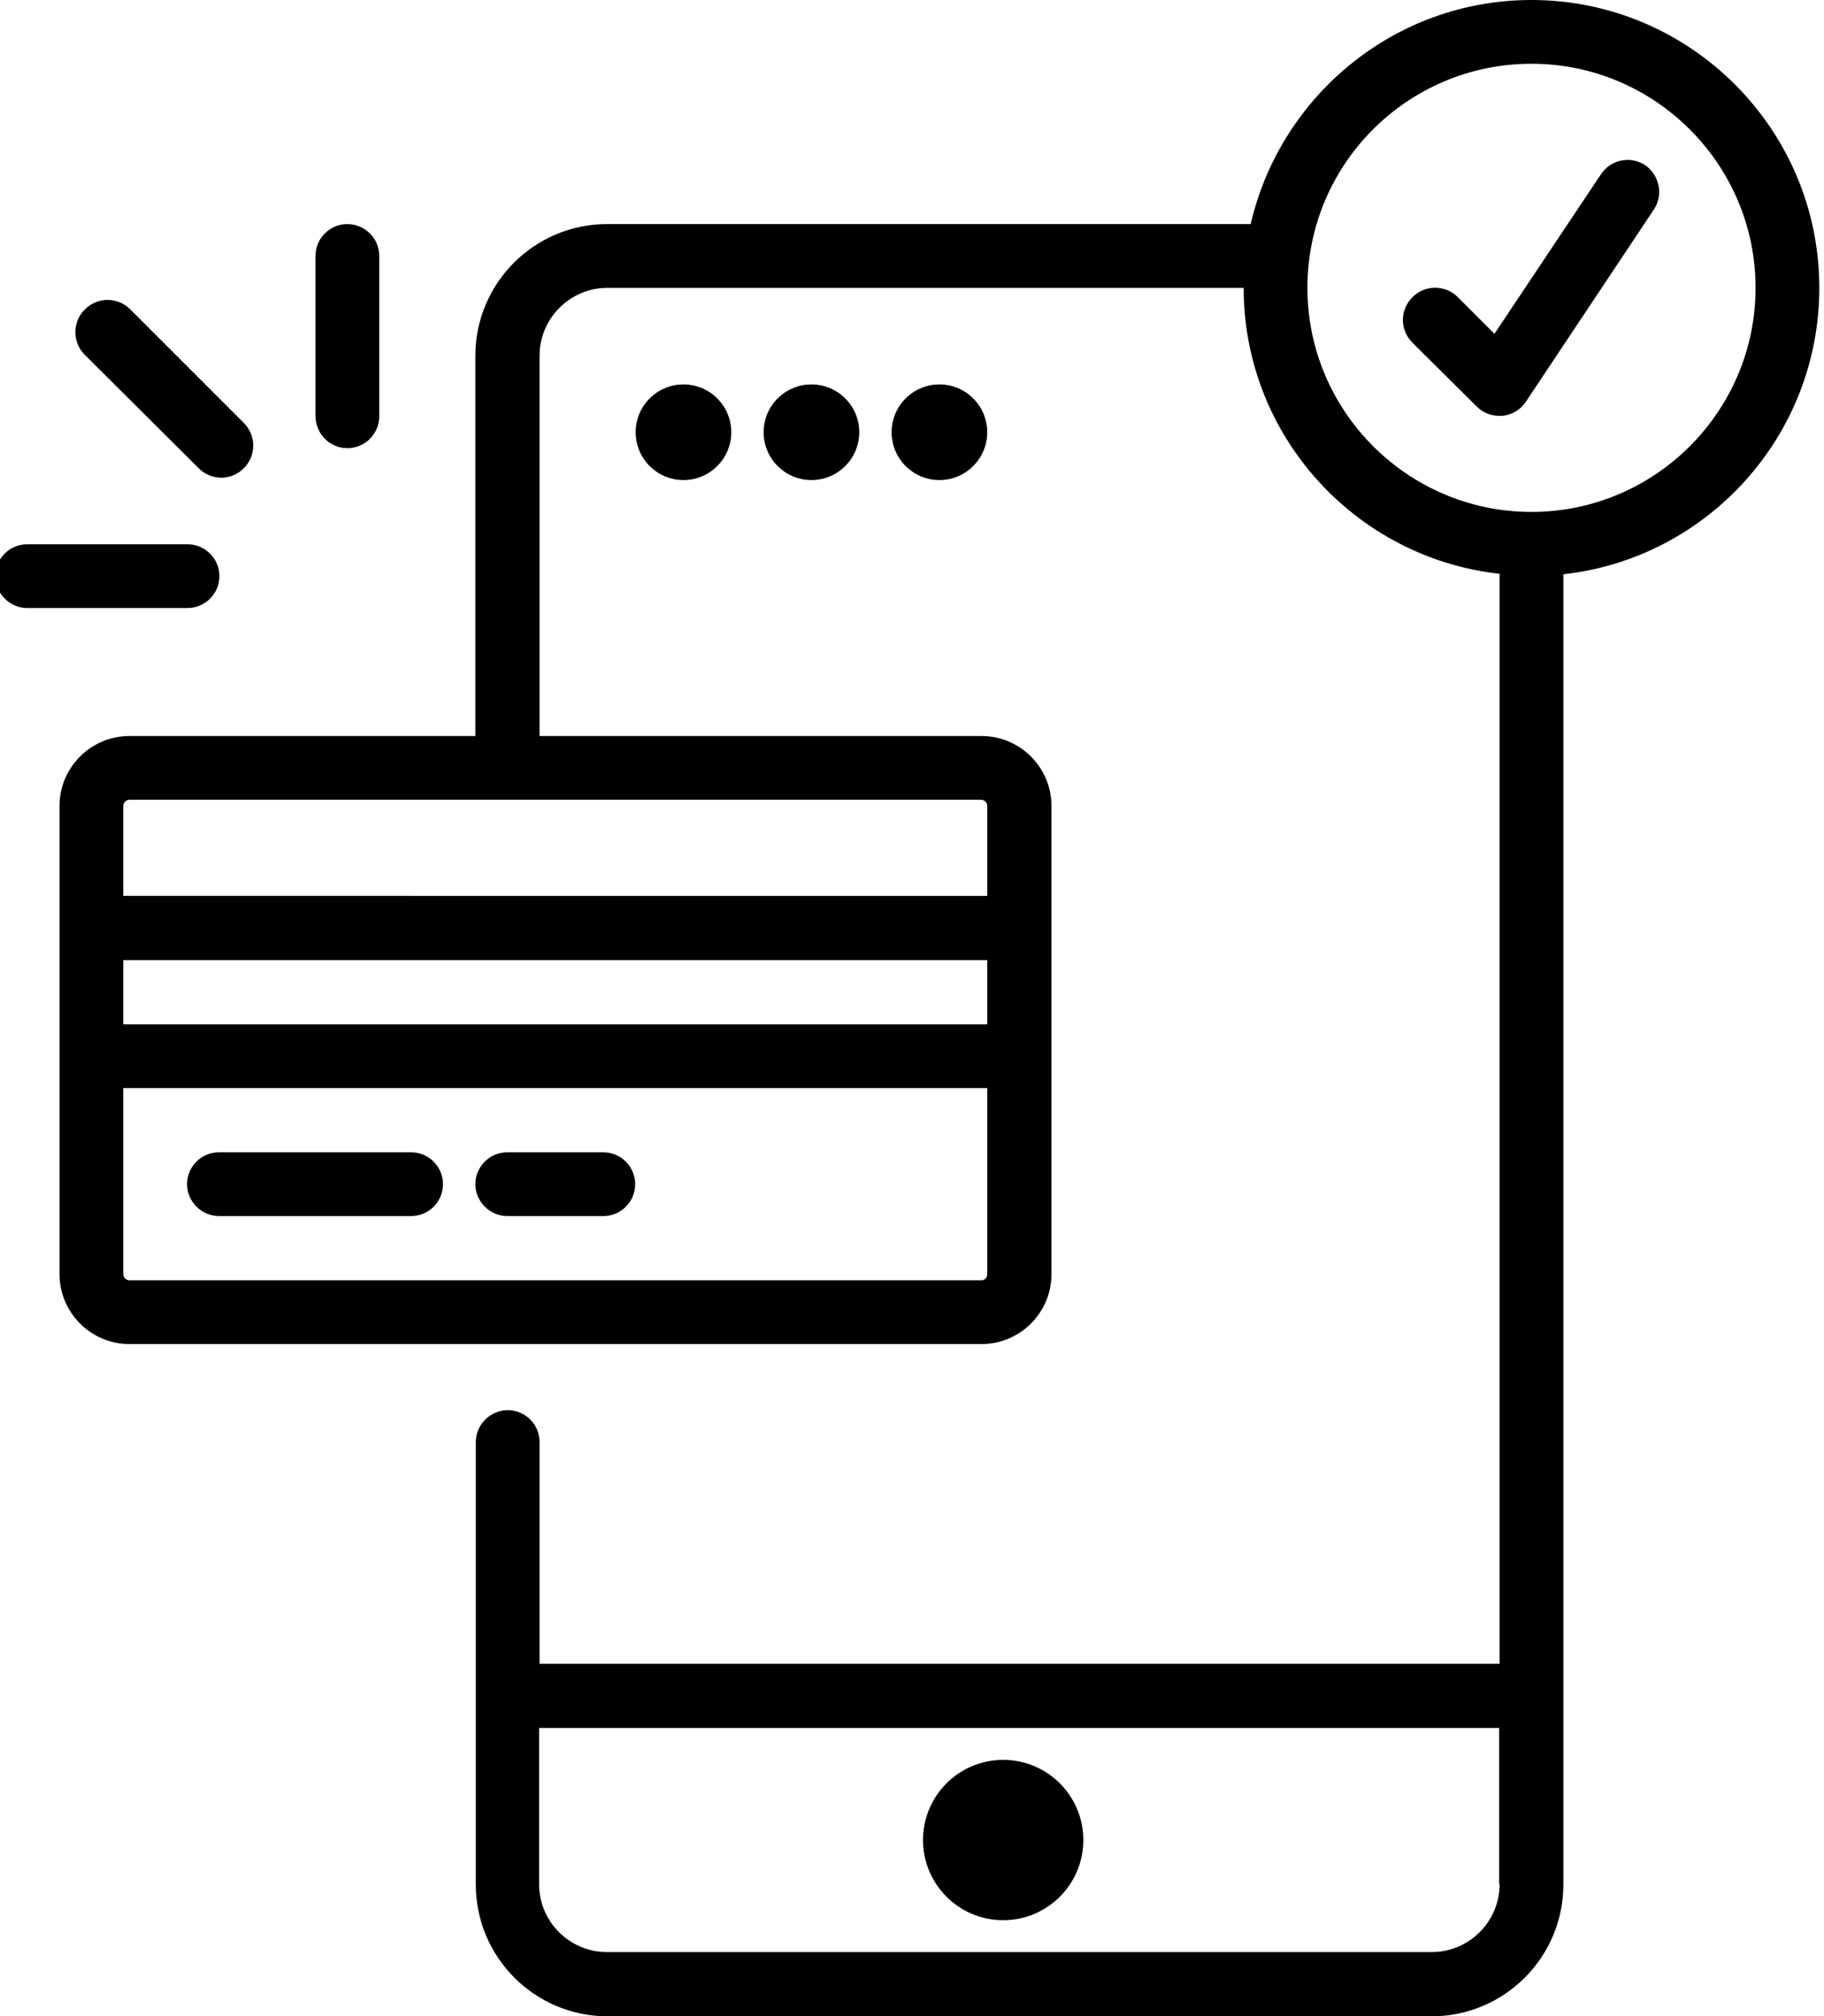
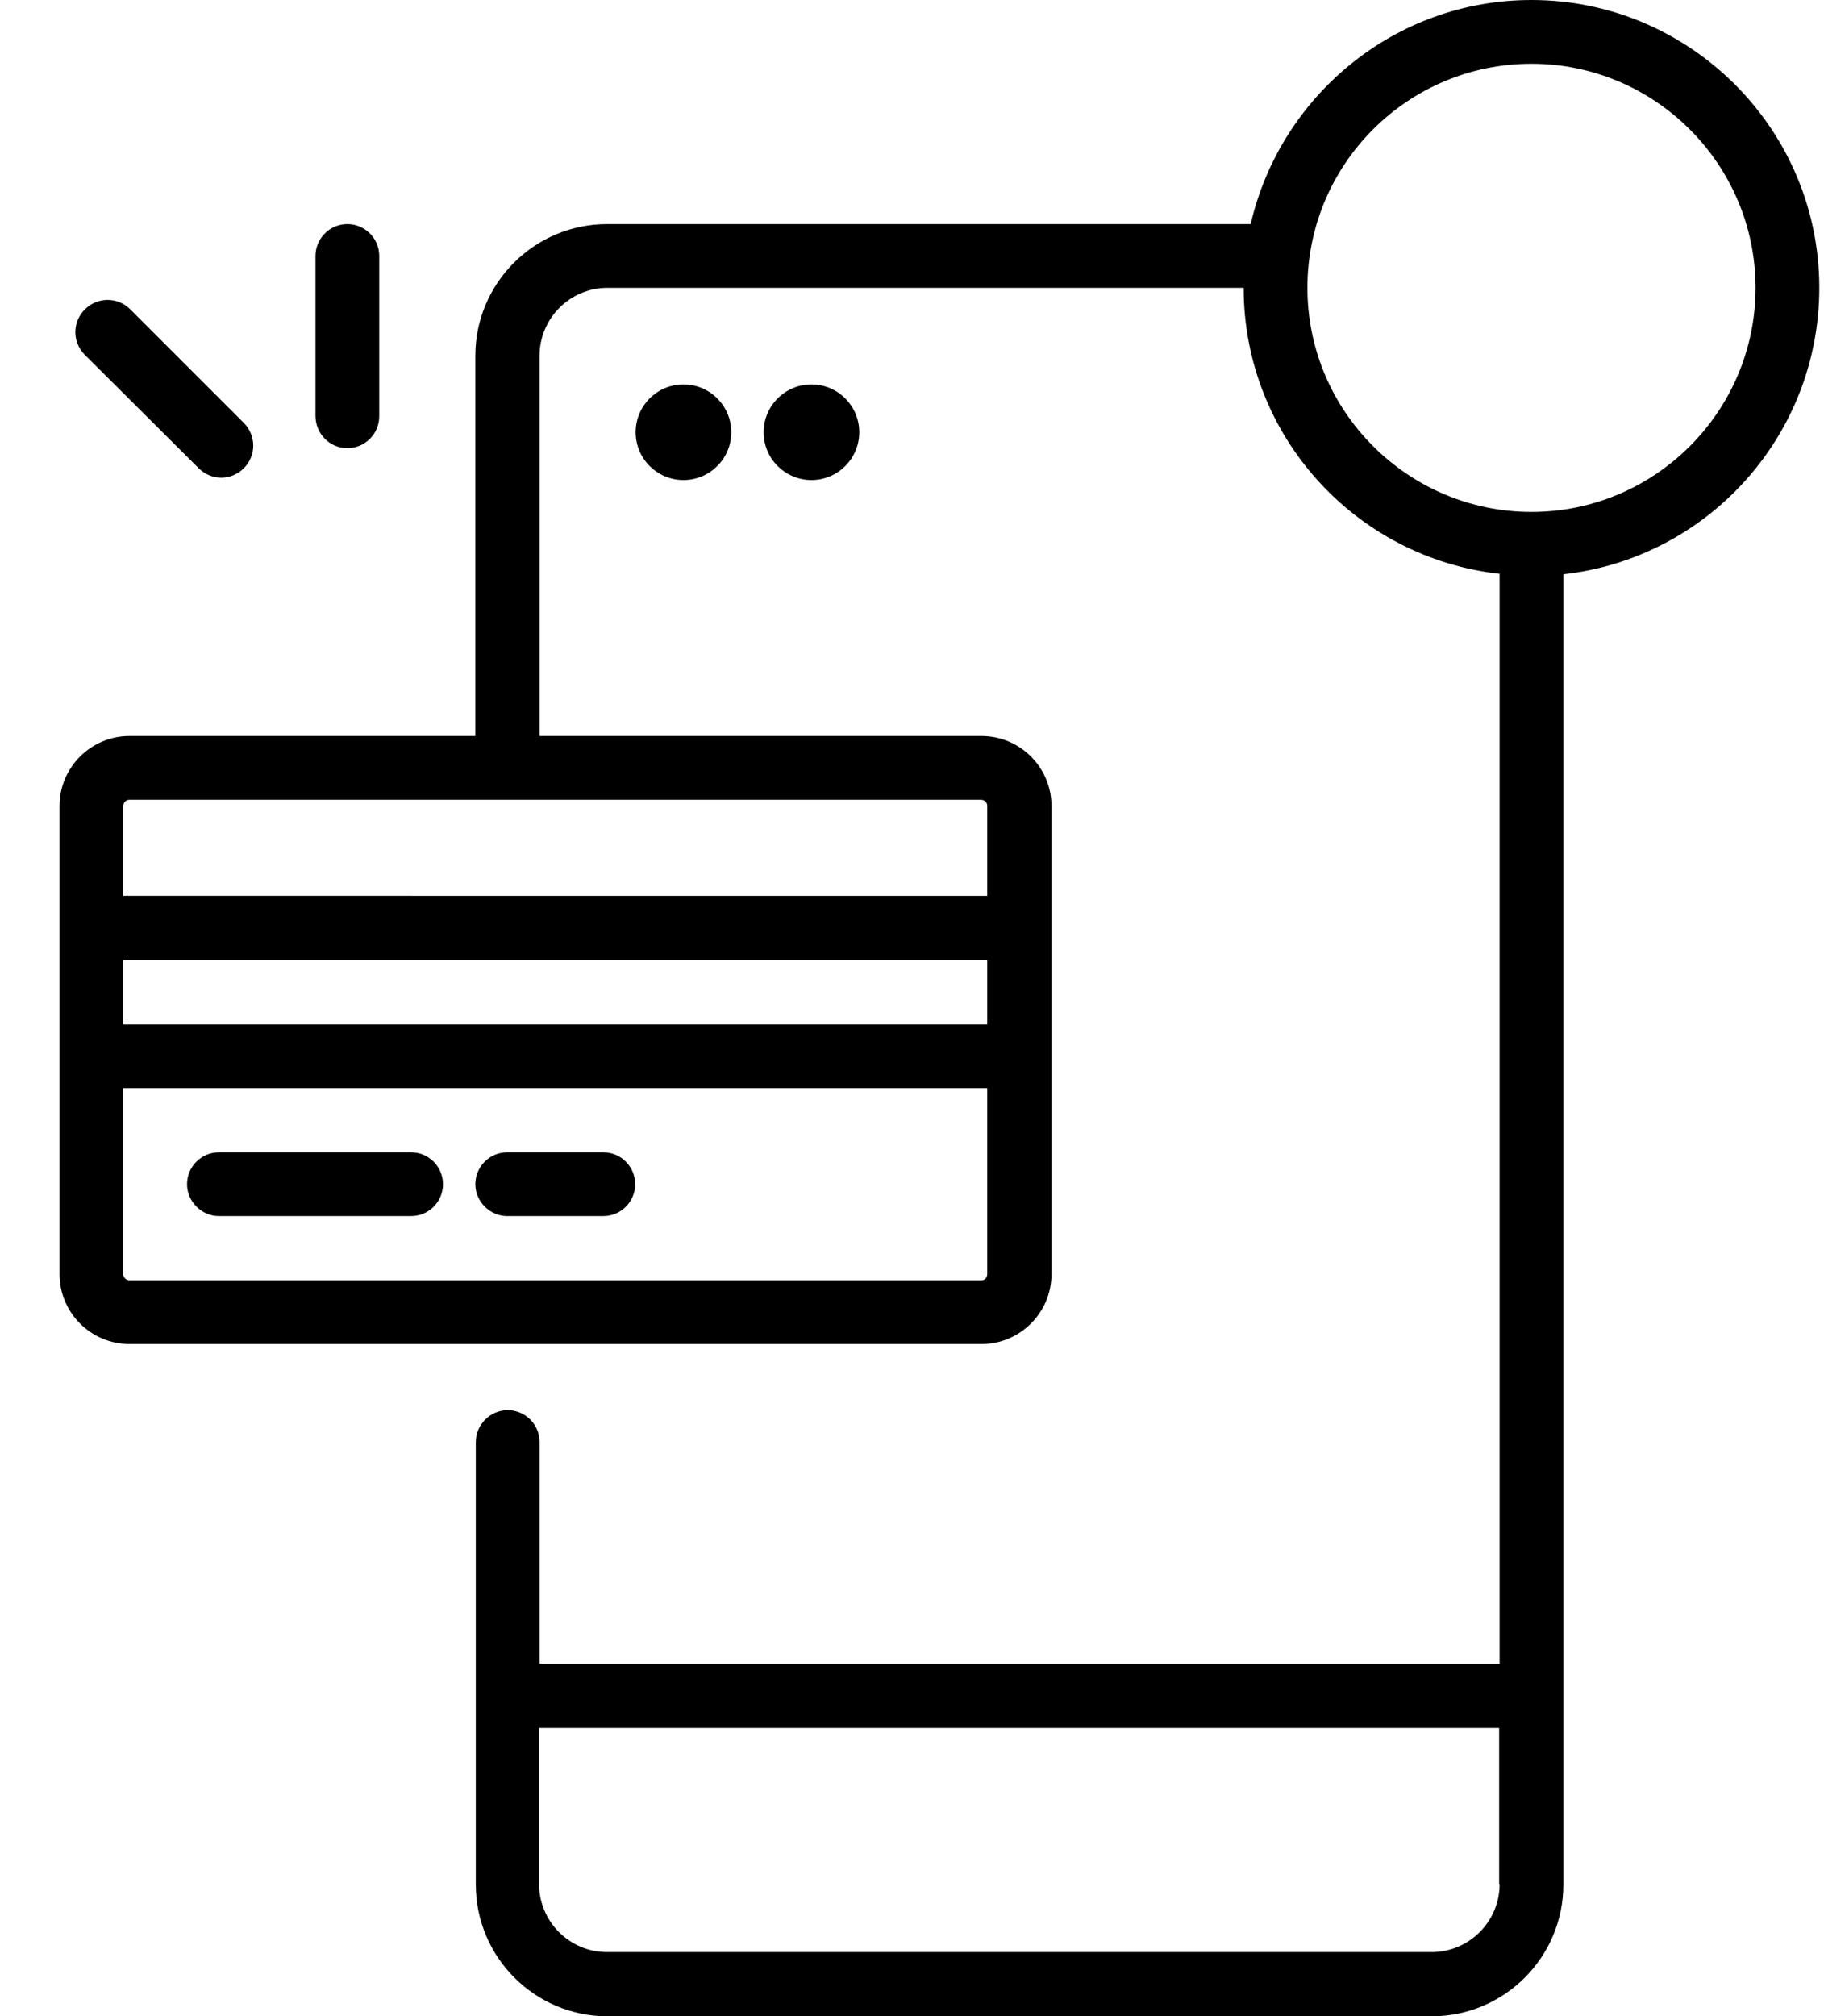
<svg xmlns="http://www.w3.org/2000/svg" version="1.1" id="mobile-card" x="0px" y="0px" viewBox="0 0 389.1 430.1" style="enable-background:new 0 0 389.1 430.1;" xml:space="preserve">
  <g>
-     <circle cx="214" cy="392.5" r="17.1" />
    <circle cx="145.8" cy="92.2" r="10.2" />
    <circle cx="173.1" cy="92.2" r="10.2" />
-     <circle cx="200.4" cy="92.2" r="10.2" />
    <path d="M87.7,245.8h-41c-3.8,0-6.8,3.1-6.8,6.8s3.1,6.8,6.8,6.8h41c3.8,0,6.8-3.1,6.8-6.8S91.5,245.8,87.7,245.8z" />
-     <path d="M128.7,245.8h-20.5c-3.8,0-6.8,3.1-6.8,6.8s3.1,6.8,6.8,6.8h20.5c3.8,0,6.8-3.1,6.8-6.8S132.5,245.8,128.7,245.8z" />
+     <path d="M128.7,245.8h-20.5c-3.8,0-6.8,3.1-6.8,6.8s3.1,6.8,6.8,6.8h20.5c3.8,0,6.8-3.1,6.8-6.8S132.5,245.8,128.7,245.8" />
    <path d="M388.1,61.4c0-33.9-27.6-61.4-61.4-61.4c-29.2,0-53.6,20.5-59.9,47.8H129.5c-15.5,0-28.1,12.6-28.1,28.1V157H27.6   c-8.2,0-14.9,6.7-14.9,14.9v99.9c0,8.2,6.7,14.9,14.9,14.9h181.8c8.2,0,14.9-6.7,14.9-14.9v-99.9c0-8.2-6.7-14.9-14.9-14.9h-94.3   V75.9c0-8,6.5-14.5,14.5-14.5h135.7c0,31.6,23.9,57.6,54.6,61v232.5H115.1v-47.3c0-3.8-3.1-6.8-6.8-6.8s-6.8,3.1-6.8,6.8v54.2v40.2   c0,15.5,12.6,28.1,28.1,28.1h175.8c15.5,0,28.1-12.6,28.1-28.1v-40.2V122.5C364.2,119.1,388.1,93,388.1,61.4L388.1,61.4z    M26.3,204.8h184.3v13.7H26.3V204.8z M209.4,273.1H27.6c-0.7,0-1.3-0.6-1.3-1.3v-39.7h184.3v39.7   C210.6,272.5,210.1,273.1,209.4,273.1z M210.6,171.9v19.2H26.3v-19.2c0-0.7,0.6-1.3,1.3-1.3h181.8   C210.1,170.7,210.6,171.2,210.6,171.9z M319.9,401.9c0,8-6.5,14.5-14.5,14.5H129.5c-8,0-14.5-6.5-14.5-14.5v-33.3h204.8V401.9z    M326.7,109.2c-26.3,0-47.8-21.4-47.8-47.8s21.4-47.8,47.8-47.8c26.3,0,47.8,21.4,47.8,47.8S353,109.2,326.7,109.2z" />
-     <path d="M341.5,37.2l-22.7,34l-7.8-7.8c-2.7-2.7-7-2.7-9.7,0s-2.7,7,0,9.7L315,86.7c1.3,1.3,3,2,4.8,2c0.2,0,0.4,0,0.7,0   c2-0.2,3.9-1.3,5-3l27.3-41c2.1-3.1,1.2-7.4-1.9-9.5C347.8,33.2,343.6,34,341.5,37.2L341.5,37.2z" />
    <path d="M74.1,95.6c3.8,0,6.8-3.1,6.8-6.8V54.6c0-3.8-3.1-6.8-6.8-6.8c-3.8,0-6.8,3.1-6.8,6.8v34.1C67.3,92.5,70.3,95.6,74.1,95.6z   " />
-     <path d="M46.8,122.9c0-3.8-3.1-6.8-6.8-6.8H5.8c-3.8,0-6.8,3.1-6.8,6.8s3.1,6.8,6.8,6.8H40C43.7,129.7,46.8,126.7,46.8,122.9z" />
    <path d="M42.4,99.9c1.3,1.3,3.1,2,4.8,2c1.7,0,3.5-0.7,4.8-2c2.7-2.7,2.7-7,0-9.7L27.8,66c-2.7-2.7-7-2.7-9.7,0   c-2.7,2.7-2.7,7,0,9.7L42.4,99.9z" />
  </g>
</svg>